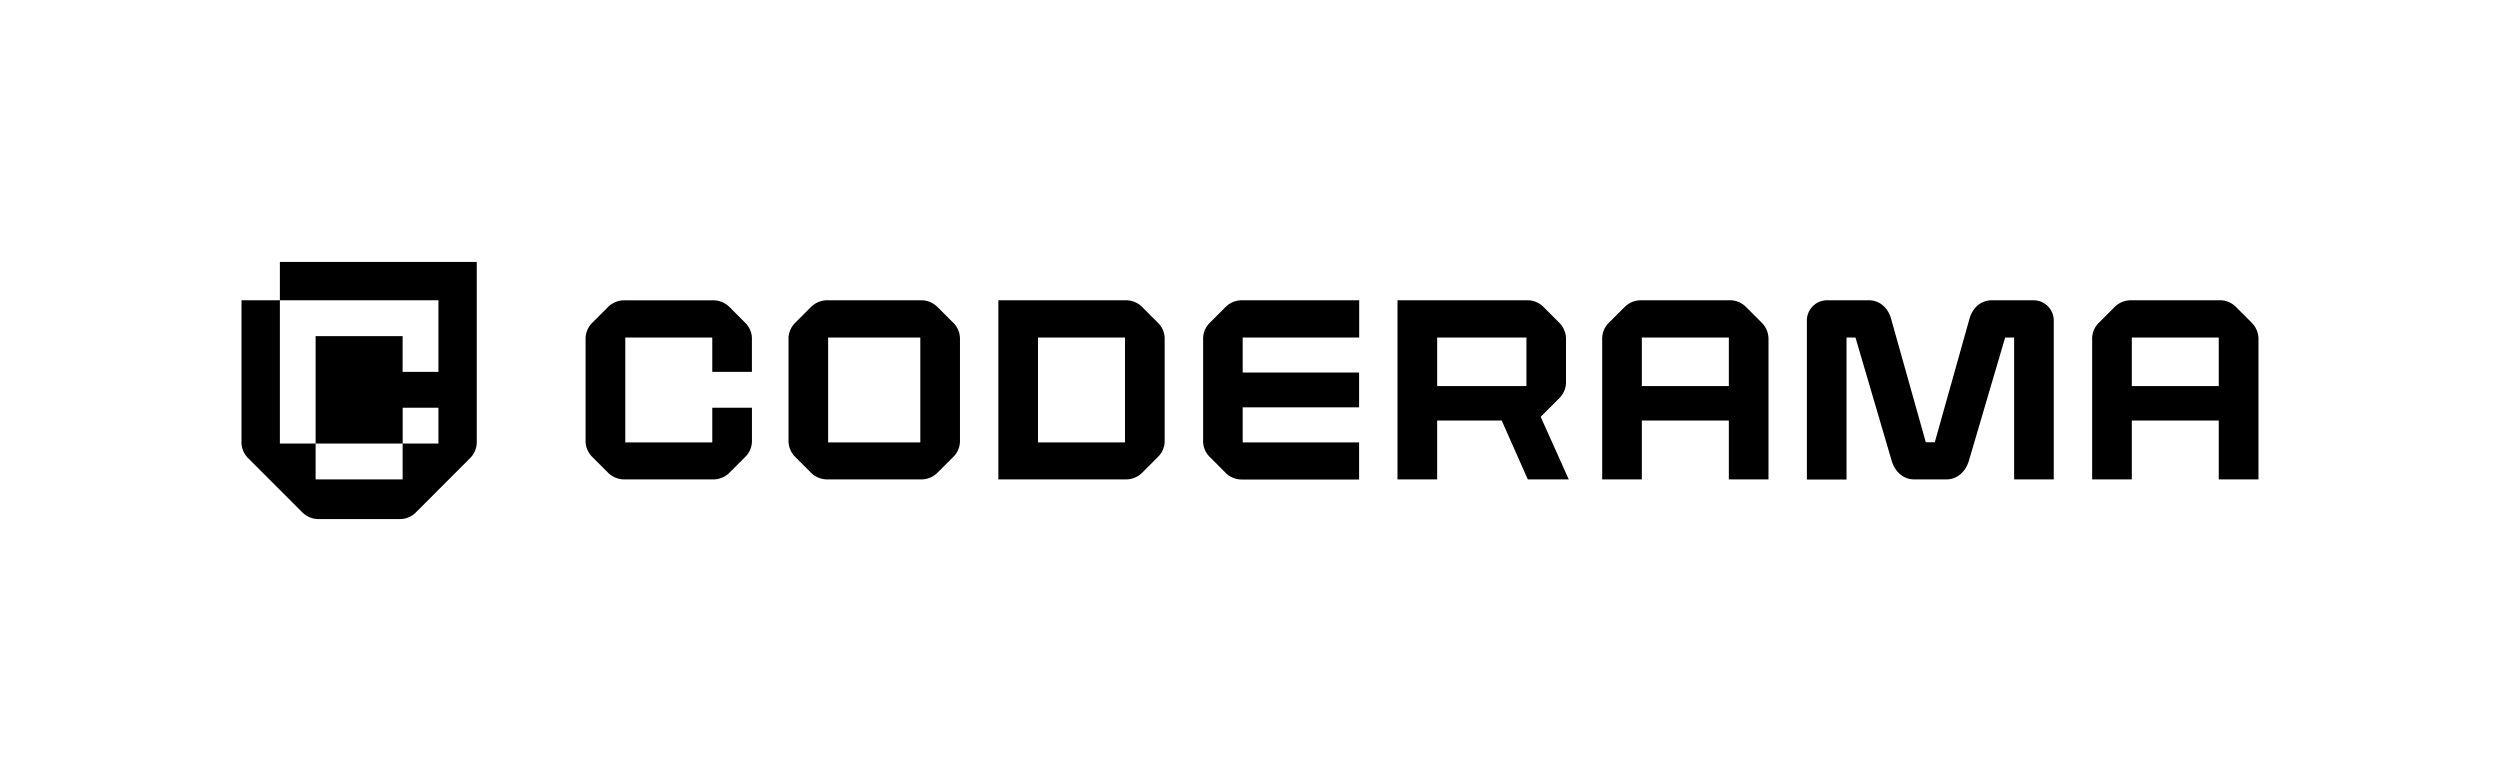
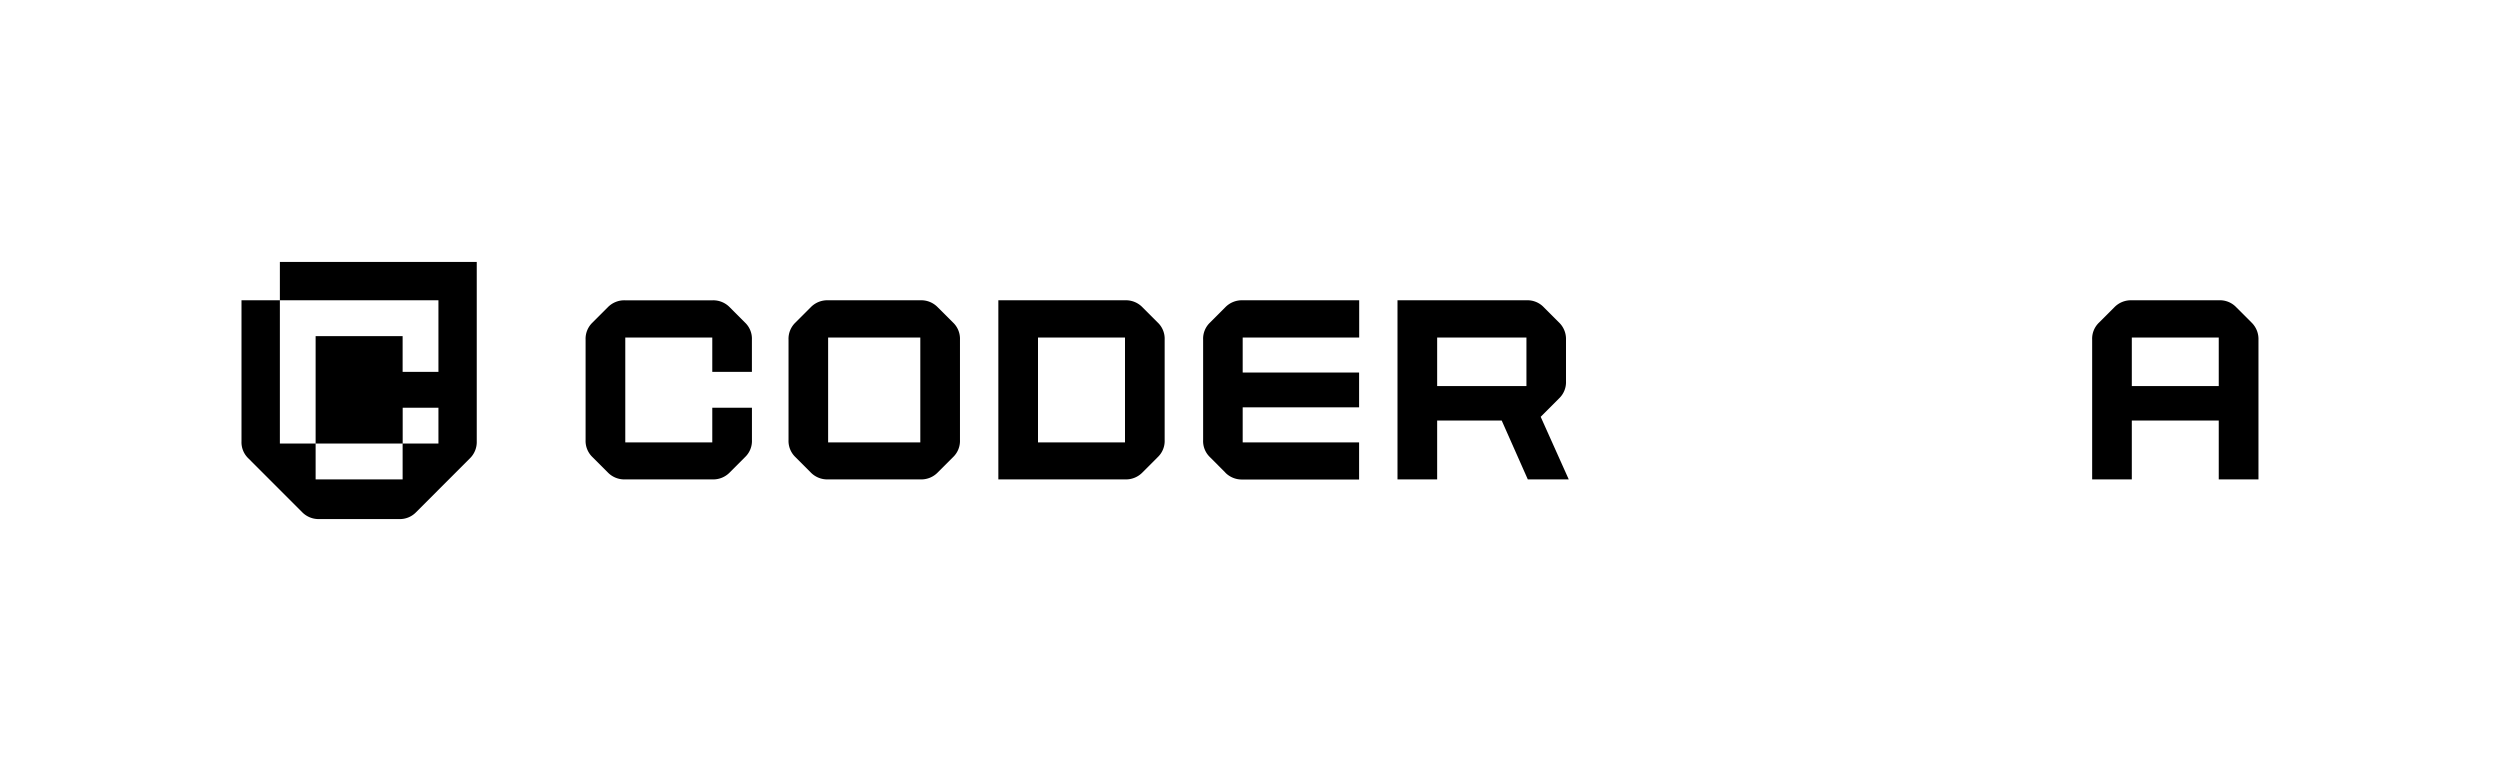
<svg xmlns="http://www.w3.org/2000/svg" id="Layer_1" data-name="Layer 1" viewBox="0 0 800 250">
  <path d="M96.68,163.89l-17.19-17.2a7.13,7.13,0,0,1-2.21-5.48V96.09H89.56v45.85H101v11.47h27.84V141.94h11.46V130.48H128.86v11.46H101V107.56h27.84V119h11.46V96.09H89.56V83.81h63v57.4a7.31,7.31,0,0,1-2.21,5.48l-17.19,17.2a7.2,7.2,0,0,1-5.49,2.21H102.17a7.38,7.38,0,0,1-5.49-2.21" />
  <path d="M227.93,108H200.09v33.56h27.84V130.48h12.69V140.8a7.13,7.13,0,0,1-2.21,5.48l-4.91,4.92a7.38,7.38,0,0,1-5.49,2.21H200a7.34,7.34,0,0,1-5.48-2.21l-4.92-4.92a7.17,7.17,0,0,1-2.21-5.48V108.7a7.17,7.17,0,0,1,2.21-5.48l4.92-4.92A7.34,7.34,0,0,1,200,96.1h28a7.37,7.37,0,0,1,5.49,2.2l4.91,4.92a7.13,7.13,0,0,1,2.21,5.48V119H227.93Z" />
  <path d="M259.45,151.2l-4.91-4.92a7.17,7.17,0,0,1-2.21-5.48V108.7a7.17,7.17,0,0,1,2.21-5.48l4.91-4.91a7.35,7.35,0,0,1,5.49-2.22h29.64a7.32,7.32,0,0,1,5.48,2.22l4.92,4.91a7.17,7.17,0,0,1,2.21,5.48v32.1a7.17,7.17,0,0,1-2.21,5.48l-4.92,4.92a7.34,7.34,0,0,1-5.48,2.21H264.94a7.38,7.38,0,0,1-5.49-2.21M294.5,108H265v33.56H294.5Z" />
  <path d="M319.47,96.09h40.61a7.35,7.35,0,0,1,5.49,2.22l4.91,4.91a7.13,7.13,0,0,1,2.21,5.48v32.1a7.13,7.13,0,0,1-2.21,5.48l-4.91,4.92a7.38,7.38,0,0,1-5.49,2.21H319.47ZM360,108H332.16v33.56H360Z" />
  <path d="M392.09,151.2l-4.91-4.92A7.13,7.13,0,0,1,385,140.8V108.7a7.13,7.13,0,0,1,2.21-5.48l4.91-4.92a7.38,7.38,0,0,1,5.49-2.21h37.33V108H397.66v11.21h37.25v11.14H397.66v11.21h37.25v11.88H397.58a7.38,7.38,0,0,1-5.49-2.21" />
  <path d="M447.2,96.09h41.34A7.18,7.18,0,0,1,494,98.31l4.91,4.91a7.31,7.31,0,0,1,2.21,5.48V122a7.15,7.15,0,0,1-2.21,5.48l-5.89,5.9L502,153.41h-13.1l-8.35-18.83H459.89v18.83H447.2ZM488.46,108H459.89v15.55h28.57Z" />
-   <path d="M514.91,103.22l4.91-4.91a7.35,7.35,0,0,1,5.49-2.22h28a7.14,7.14,0,0,1,5.48,2.22l4.92,4.91a7.34,7.34,0,0,1,2.21,5.48v44.71H553.23V134.58H525.39v18.83H512.7V108.7a7.13,7.13,0,0,1,2.21-5.48M553.23,108H525.39v15.55h27.84Z" />
-   <path d="M584.75,96.09H598c3.69,0,6.22,2.62,7.12,5.82l11.14,39.62h2.87l11.13-39.62c.9-3.2,3.44-5.82,7.12-5.82h13.27a6.47,6.47,0,0,1,6.55,6.55v50.77H644.52V108h-2.87L630,147.59c-1,3.2-3.53,5.82-7.21,5.82H612.59c-3.69,0-6.23-2.62-7.21-5.82L593.75,108h-2.86v45.44H578.2V102.64a6.47,6.47,0,0,1,6.55-6.55" />
  <path d="M671.7,103.22l4.91-4.91a7.35,7.35,0,0,1,5.49-2.22h28a7.18,7.18,0,0,1,5.49,2.22l4.91,4.91a7.34,7.34,0,0,1,2.21,5.48v44.71H710V134.58H682.18v18.83H669.49V108.7a7.13,7.13,0,0,1,2.21-5.48M710,108H682.18v15.55H710Z" />
</svg>